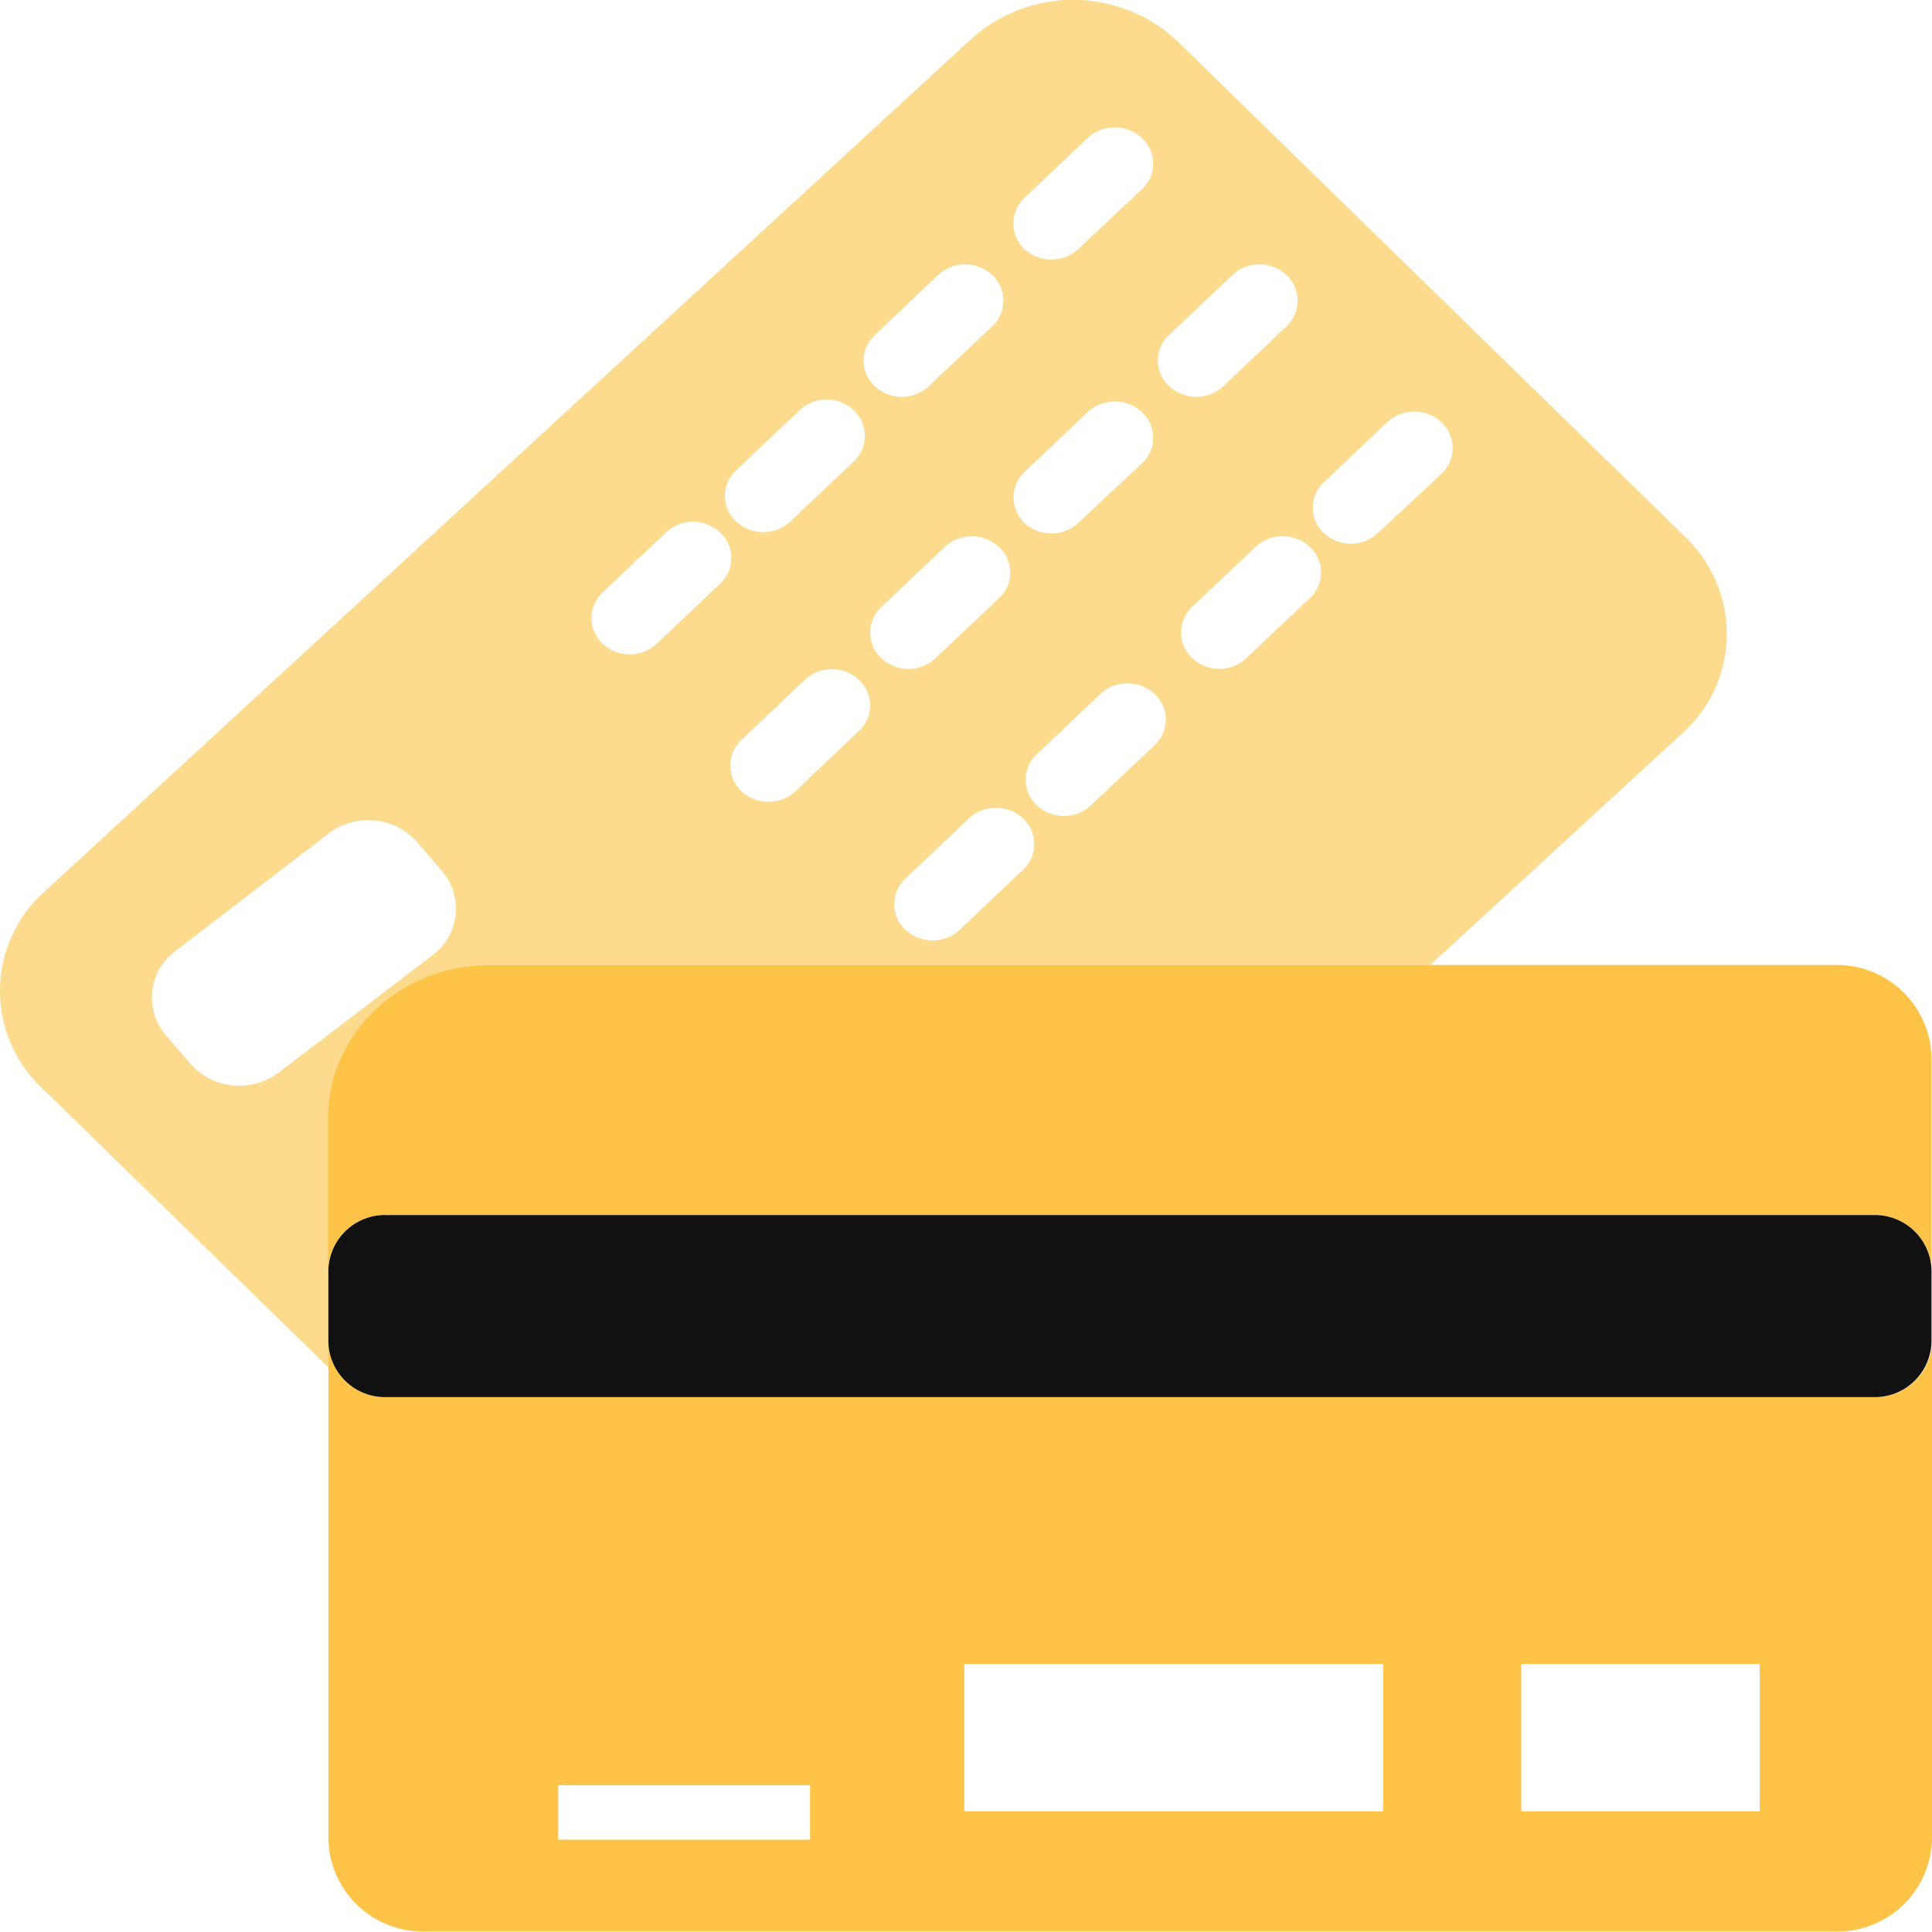
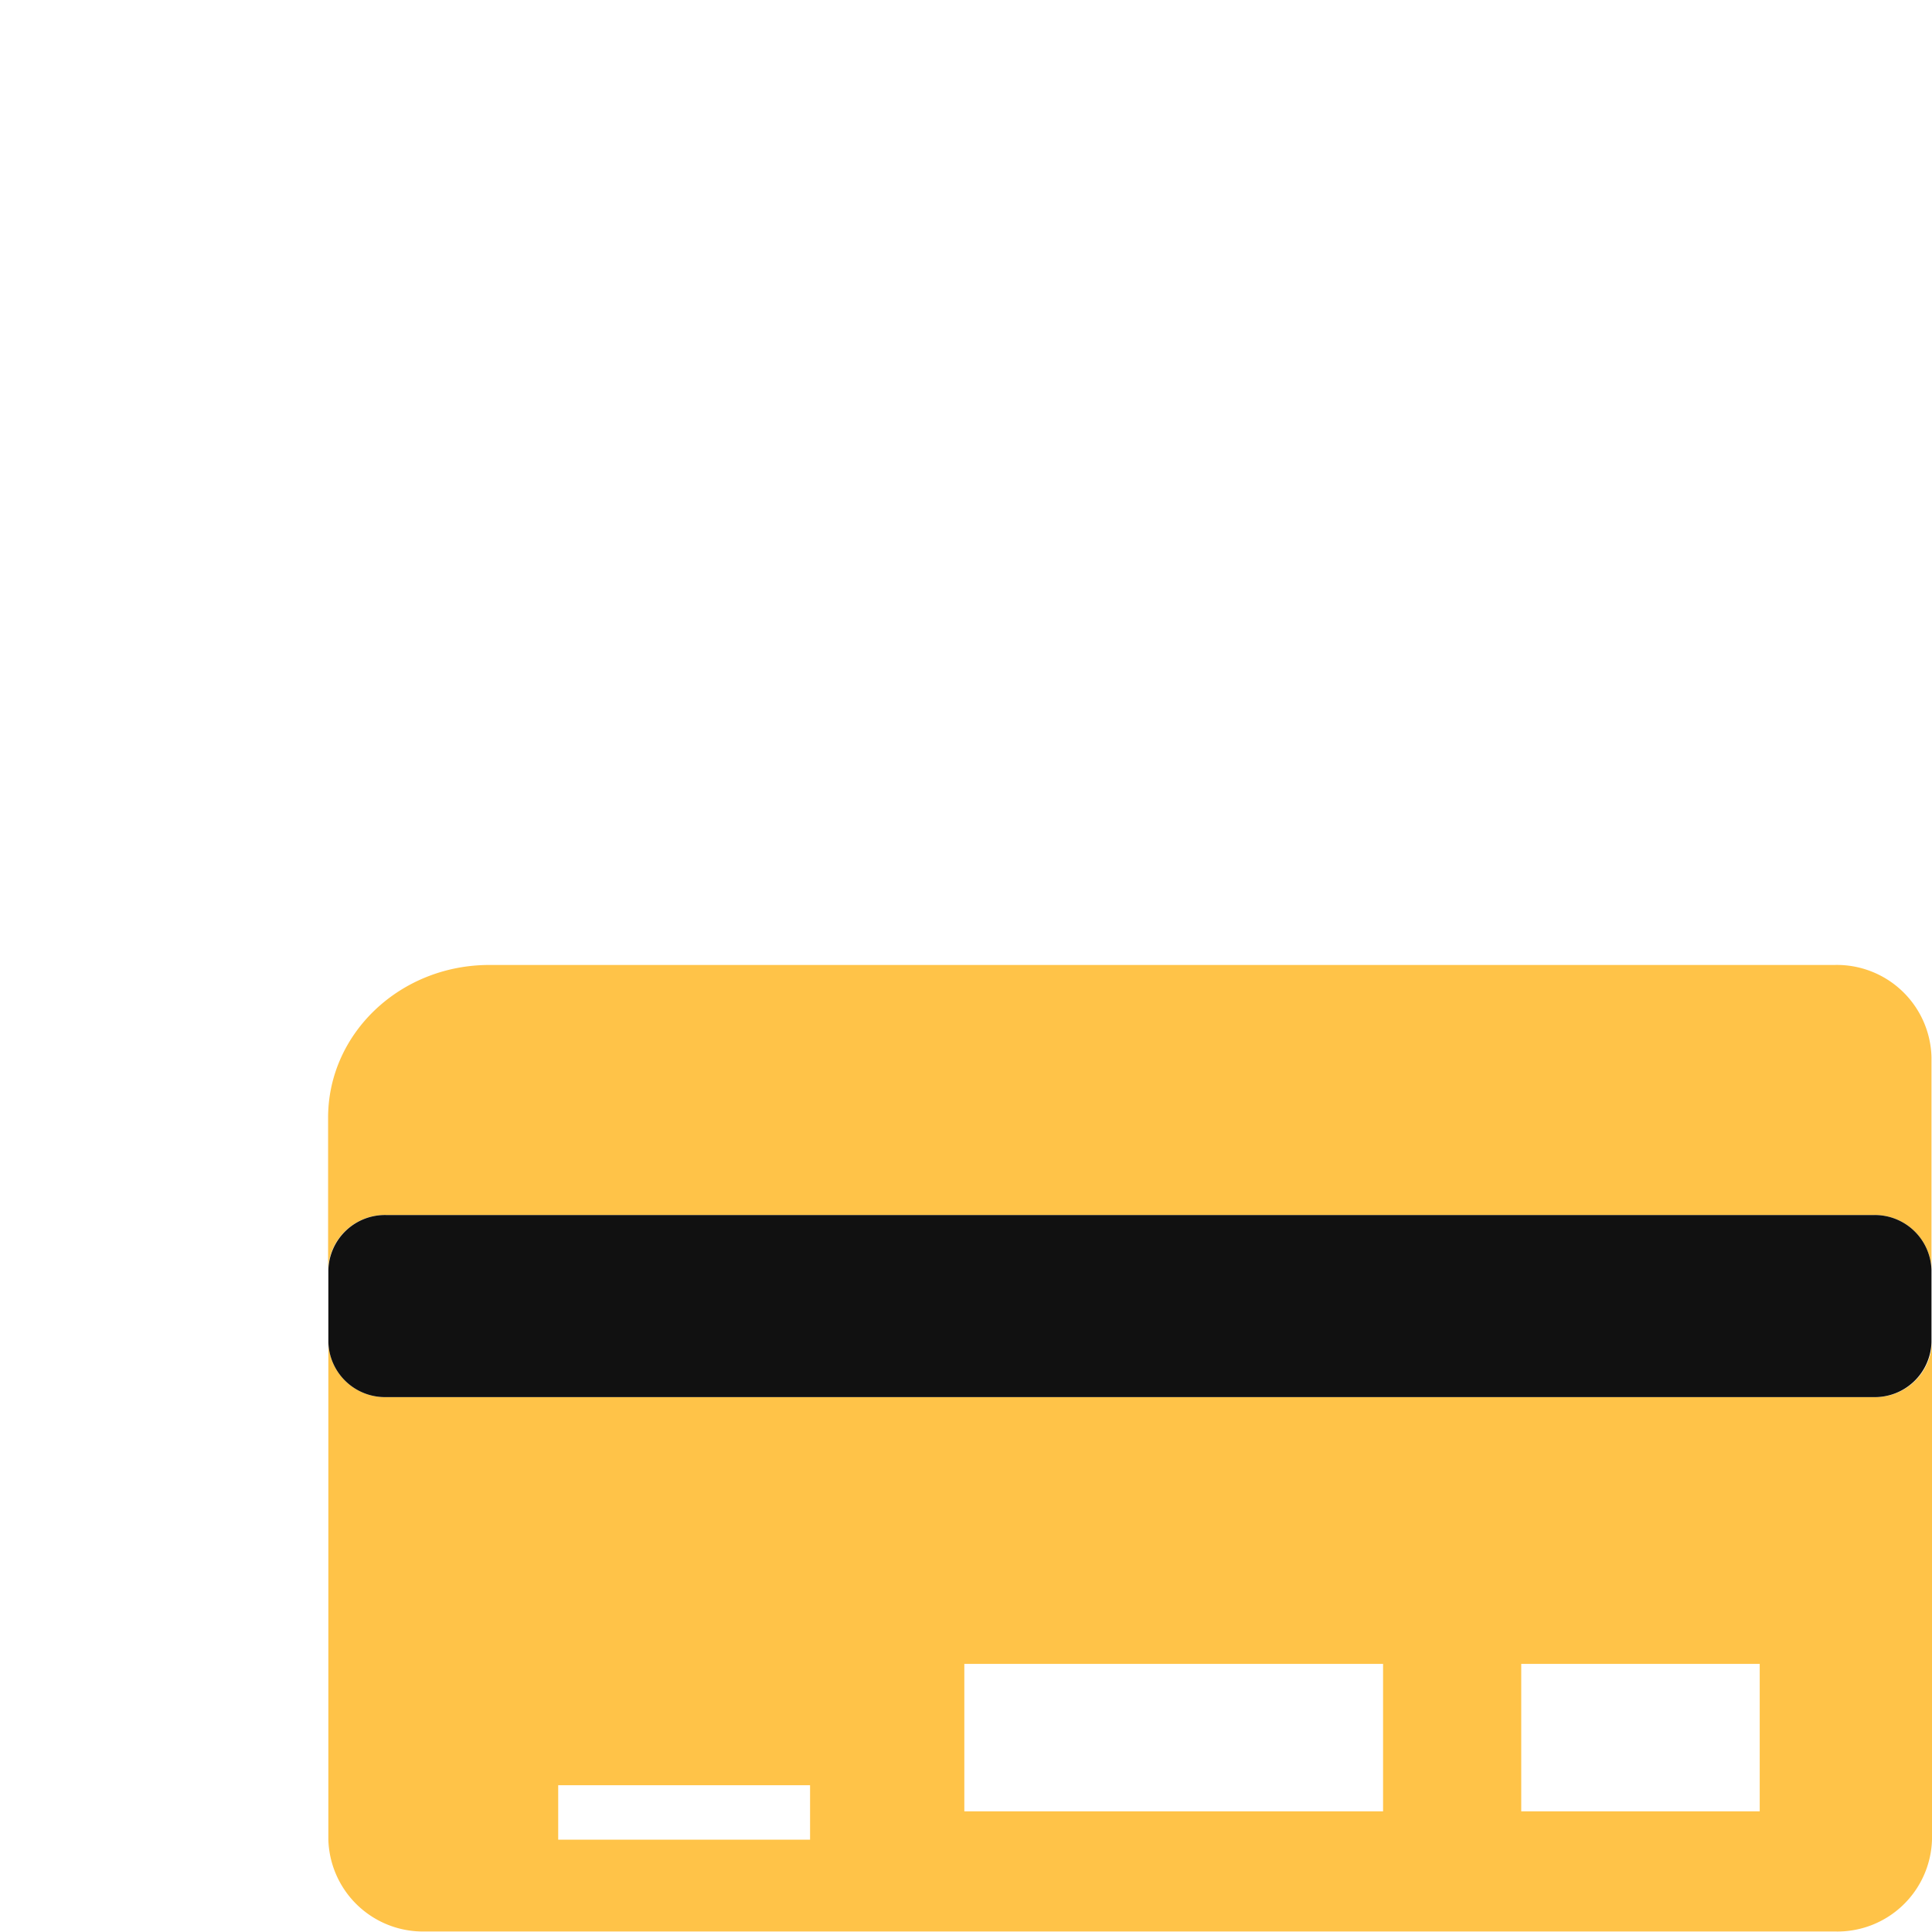
<svg xmlns="http://www.w3.org/2000/svg" id="Layer_1" data-name="Layer 1" viewBox="0 0 150.04 150.02">
  <defs>
    <style>.cls-1{fill:#fcda8e;}.cls-2{fill:#ffc348;}.cls-3{fill:#111;}</style>
  </defs>
-   <path class="cls-1" d="M131.47,42.31c-.18-.2-.37-.4-.57-.59L91.52,3.28A11.81,11.81,0,0,0,75.46,3l-72,66.24a10.34,10.34,0,0,0-.83,14.61v0c.19.22.4.43.61.63l22.27,21.72V86.8c0-6.55,5.6-11.86,12.52-11.86h73.05l19.58-18a10.36,10.36,0,0,0,.8-14.63ZM33.82,74l-.24.19L21.65,83.29a5.09,5.09,0,0,1-6.87-.68l-1.9-2.22a4.48,4.48,0,0,1,.48-6.32h0l.24-.19,11.93-9.16a5.09,5.09,0,0,1,6.88.69l1.89,2.21A4.49,4.49,0,0,1,33.82,74ZM79.43,15.5l.13-.13,4.92-4.66a3.09,3.09,0,0,1,4.19,0,2.7,2.7,0,0,1,.19,3.81l-.19.19-4.93,4.63a3.08,3.08,0,0,1-4.18,0A2.73,2.73,0,0,1,79.43,15.5Zm0,21.29.13-.13L84.48,32a3.09,3.09,0,0,1,4.19,0,2.7,2.7,0,0,1,.19,3.81l-.19.19-4.93,4.61a3.08,3.08,0,0,1-4.18,0A2.73,2.73,0,0,1,79.43,36.79ZM67.75,26.21l.19-.19,4.92-4.67a3.09,3.09,0,0,1,4.19,0,2.73,2.73,0,0,1,.16,3.84c0,.06-.11.11-.16.16L72.12,30a3.08,3.08,0,0,1-4.18,0A2.7,2.7,0,0,1,67.75,26.21ZM57,36.7l.18-.18,4.93-4.67a3.08,3.08,0,0,1,4.18,0,2.73,2.73,0,0,1,.16,3.84l-.16.16-4.92,4.66a3.09,3.09,0,0,1-4.19,0A2.7,2.7,0,0,1,57,36.7Zm-1.11,8.66L51,50a3.08,3.08,0,0,1-4.18,0,2.72,2.72,0,0,1-.17-3.84l.16-.16,4.92-4.66a3.08,3.08,0,0,1,4.18,0,2.7,2.7,0,0,1,.19,3.81ZM66.87,56.6l-.18.18-4.92,4.67a3.08,3.08,0,0,1-4.18,0,2.73,2.73,0,0,1-.16-3.84c0-.06.11-.11.16-.16l4.92-4.66a3.08,3.08,0,0,1,4.18,0A2.7,2.7,0,0,1,66.87,56.6Zm1.43-9.31c0-.06.11-.11.16-.16l4.92-4.66a3.08,3.08,0,0,1,4.18,0,2.69,2.69,0,0,1,.21,3.8h0l-.19.19h0l-4.94,4.67a3.08,3.08,0,0,1-4.18,0A2.73,2.73,0,0,1,68.3,47.29Zm11.31,20.1-.17.17-4.92,4.66a3.09,3.09,0,0,1-4.19,0,2.7,2.7,0,0,1-.19-3.81l.19-.19,4.93-4.67a3.08,3.08,0,0,1,4.18,0A2.72,2.72,0,0,1,79.61,67.39ZM89.84,57.7l-.19.19-4.93,4.66a3.08,3.08,0,0,1-4.18,0,2.7,2.7,0,0,1-.19-3.81l.19-.19,4.92-4.66a3.09,3.09,0,0,1,4.19,0A2.7,2.7,0,0,1,89.84,57.7Zm.76-31.49.19-.19,4.93-4.67a3.08,3.08,0,0,1,4.18,0,2.73,2.73,0,0,1,.16,3.84c0,.06-.11.11-.16.16L95,30a3.09,3.09,0,0,1-4.19,0A2.7,2.7,0,0,1,90.6,26.21Zm11.3,20.06-.19.19h0l-4.92,4.66a3.09,3.09,0,0,1-4.19,0,2.73,2.73,0,0,1-.16-3.84l.16-.16,4.92-4.66a3.09,3.09,0,0,1,4.19,0A2.7,2.7,0,0,1,101.9,46.27Zm10.22-9.65-.16.16L107,41.41a3.08,3.08,0,0,1-4.18,0,2.7,2.7,0,0,1-.16-3.8,1.21,1.21,0,0,1,.16-.16l4.92-4.67a3.08,3.08,0,0,1,4.18,0A2.73,2.73,0,0,1,112.12,36.62Z" transform="translate(0 0)" />
  <path class="cls-2" d="M145.54,108.5H30a4.4,4.4,0,0,1-4.5-4.27v38.64A7.35,7.35,0,0,0,33,150H142.49a7.35,7.35,0,0,0,7.55-7.14h0V104.23A4.4,4.4,0,0,1,145.54,108.5ZM62.91,142.87H43.35v-4.23H62.91Zm44.5-2.2H74.89V129.22h32.52Zm29.25,0H118.14V129.22h18.52Z" transform="translate(0 0)" />
  <path class="cls-2" d="M142.49,74.94H38c-6.92,0-12.52,5.31-12.52,11.86V98.62A4.4,4.4,0,0,1,30,94.36h115.5a4.4,4.4,0,0,1,4.5,4.26V82.09a7.35,7.35,0,0,0-7.54-7.15Z" transform="translate(0 0)" />
  <path class="cls-3" d="M145.54,94.36H30a4.4,4.4,0,0,0-4.5,4.26v5.61A4.4,4.4,0,0,0,30,108.5h115.5a4.4,4.4,0,0,0,4.5-4.27V98.62A4.4,4.4,0,0,0,145.54,94.36Z" transform="translate(0 0)" />
</svg>